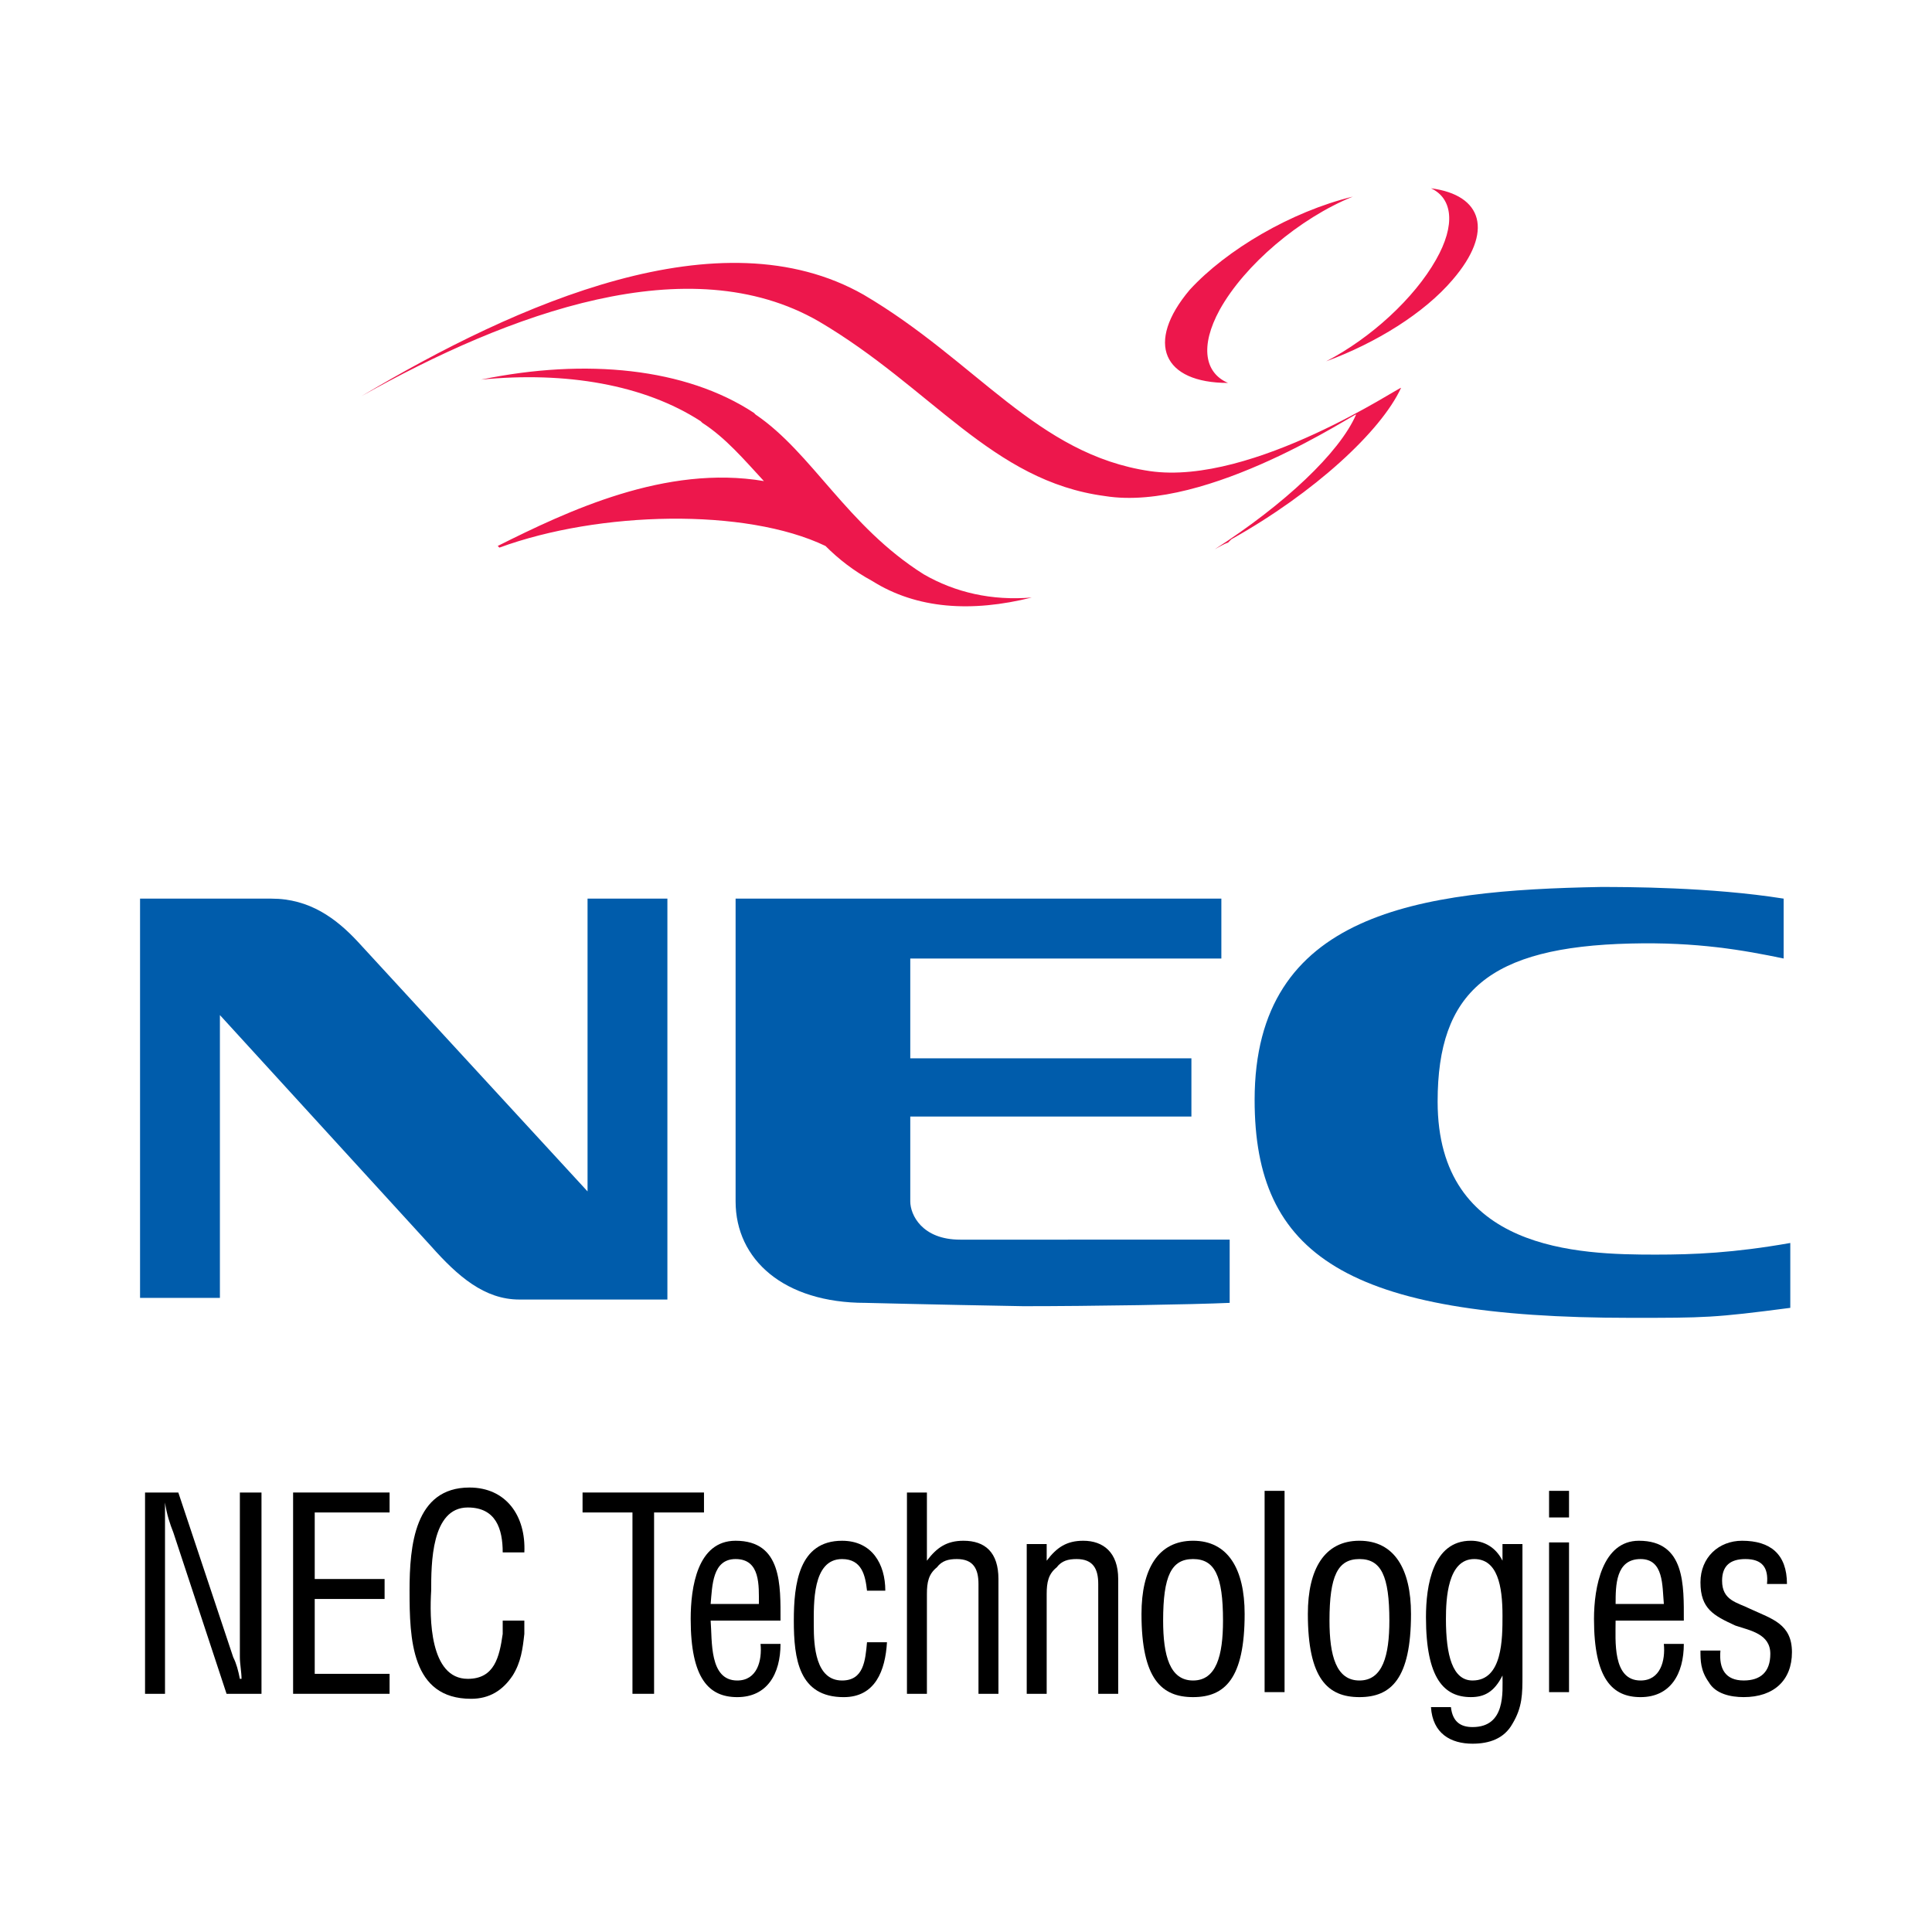
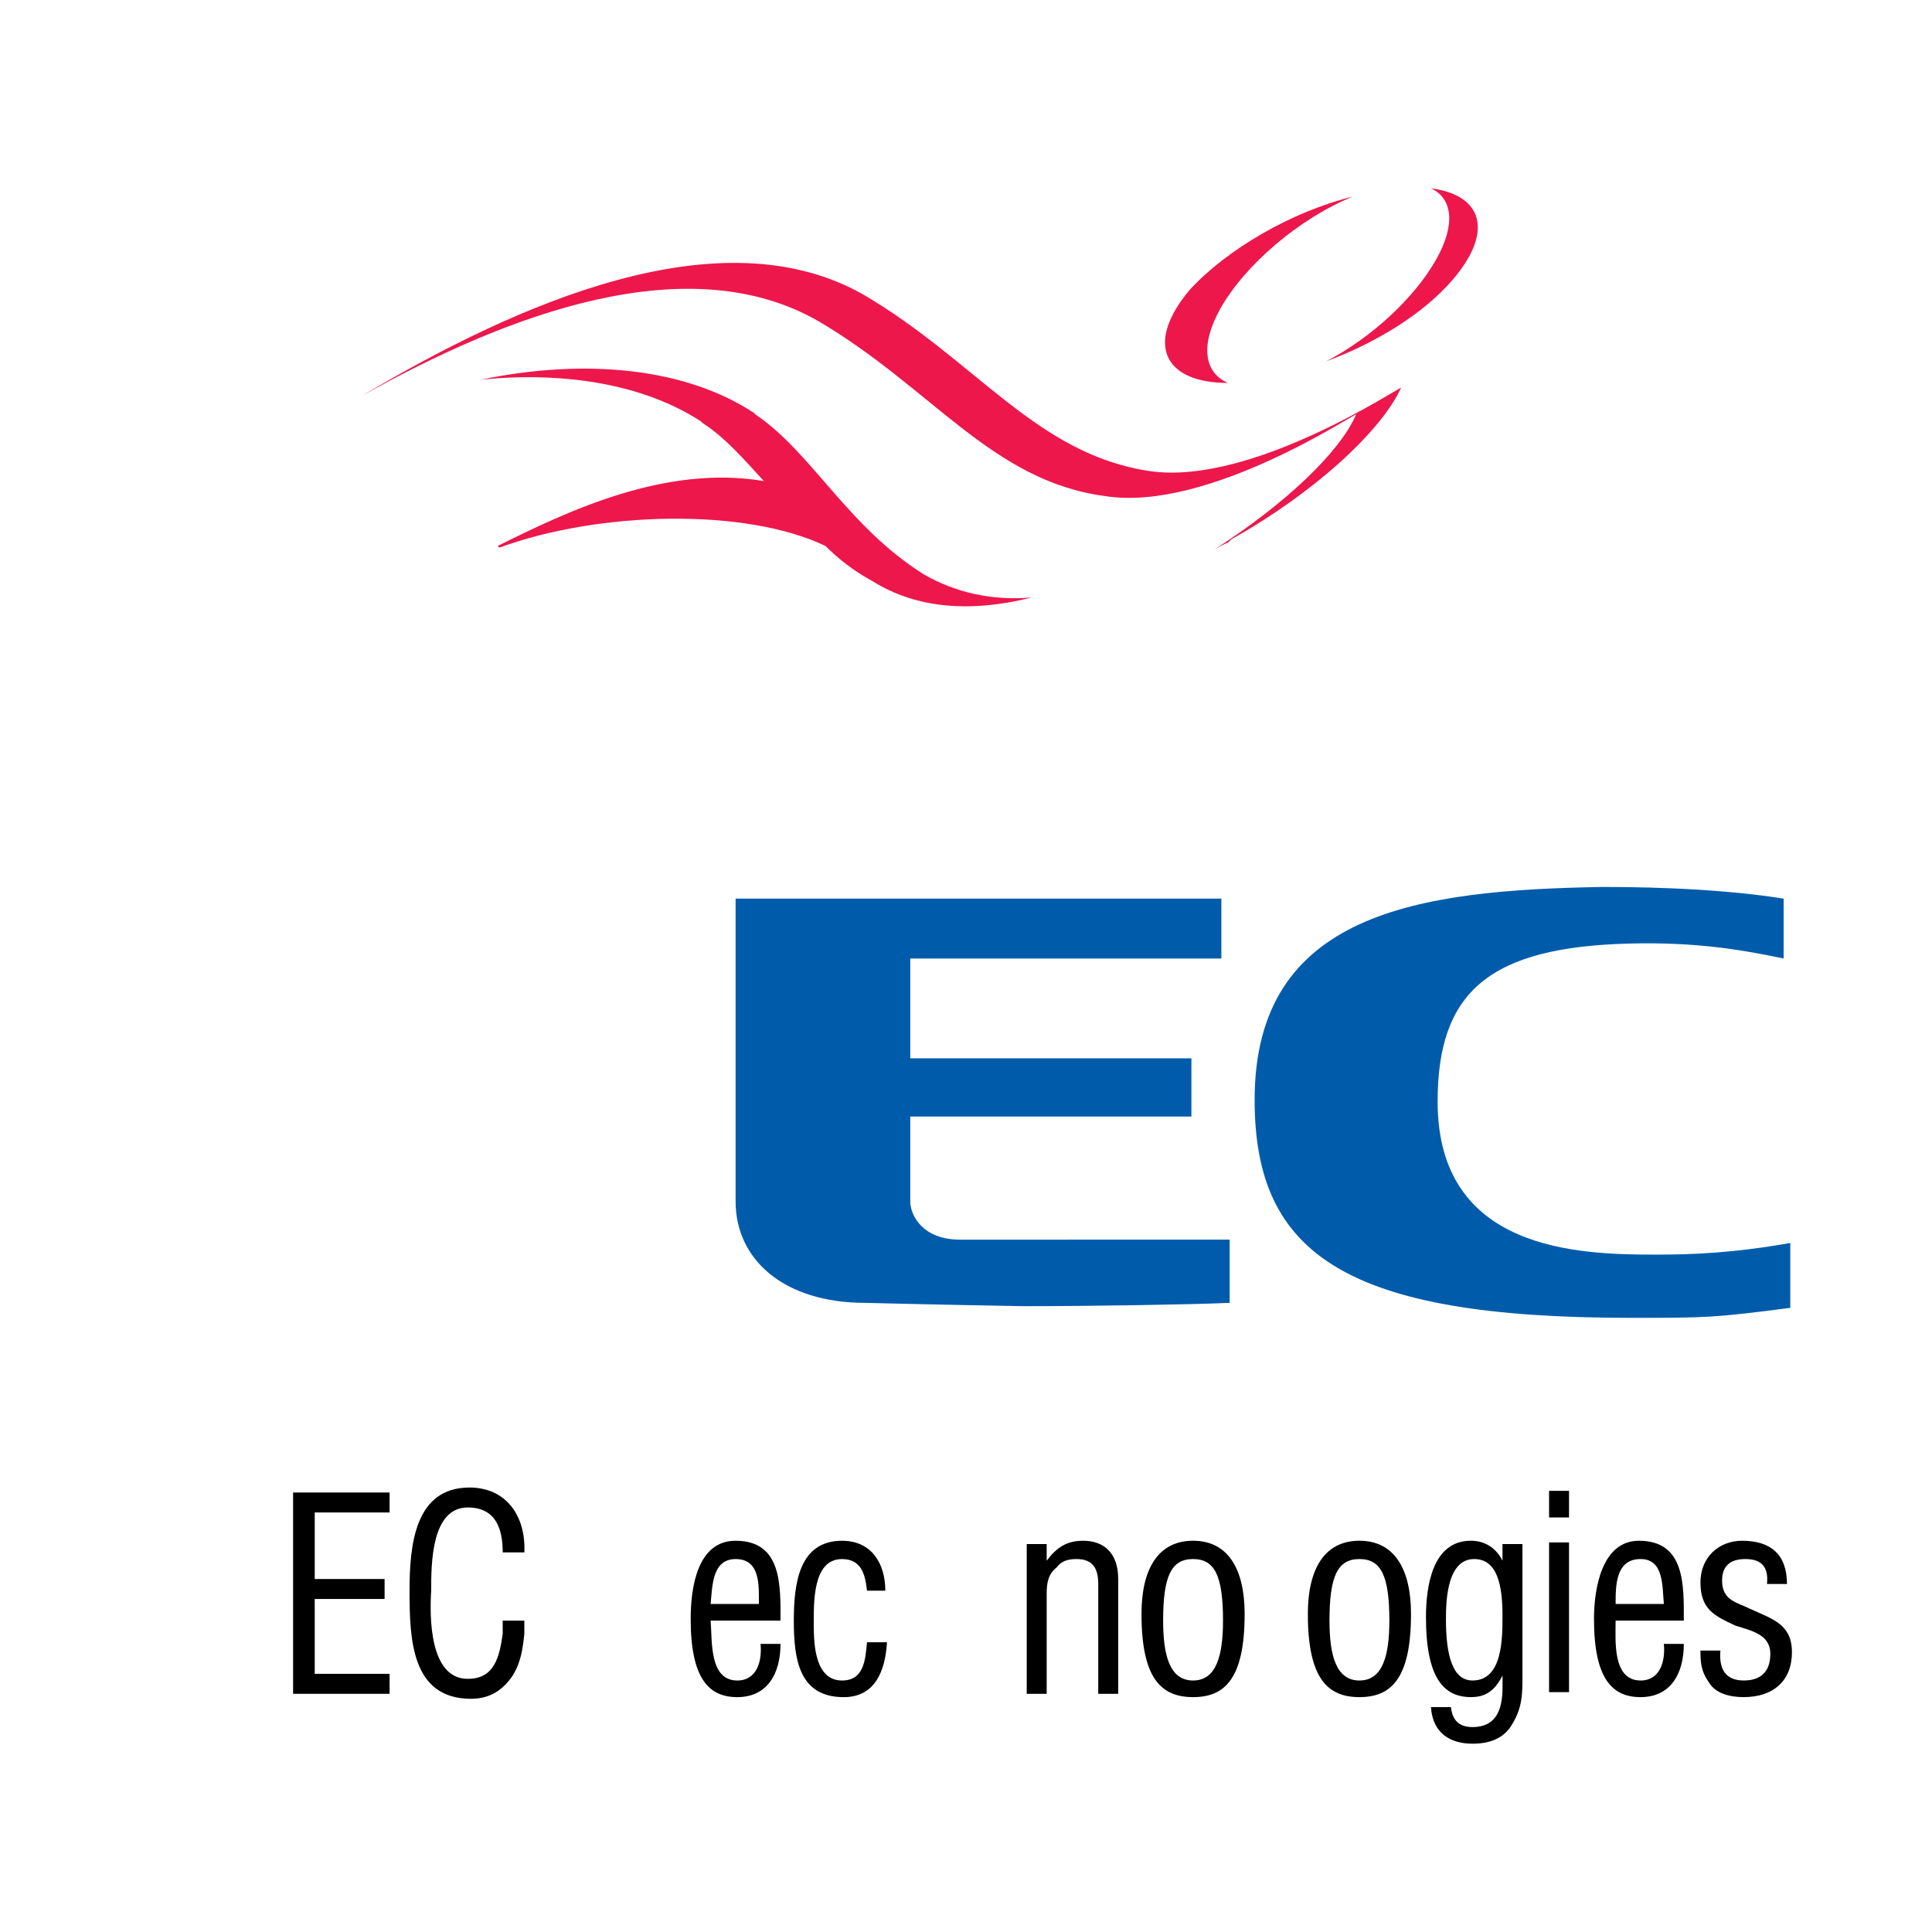
<svg xmlns="http://www.w3.org/2000/svg" version="1.0" id="Layer_1" x="0px" y="0px" width="192.756px" height="192.756px" viewBox="0 0 192.756 192.756" enable-background="new 0 0 192.756 192.756" xml:space="preserve">
  <g>
    <polygon fill-rule="evenodd" clip-rule="evenodd" fill="#FFFFFF" points="0,0 192.756,0 192.756,192.756 0,192.756 0,0  " />
    <path fill-rule="evenodd" clip-rule="evenodd" fill="#005CAB" d="M177.952,89.656c-7.302-1.162-15.767-1.162-18.257-1.162   c-18.09,0.332-34.521,2.489-34.521,21.244c0,15.436,9.129,21.743,37.51,21.743c7.469,0,8.299,0,15.934-0.996v-6.473   c-5.644,0.996-9.627,1.161-13.443,1.161c-7.636,0-21.743-0.332-21.743-15.269c0-10.955,5.146-15.436,19.253-15.768   c6.639-0.166,11.286,0.664,15.269,1.494V89.656L177.952,89.656z" />
    <path fill-rule="evenodd" clip-rule="evenodd" fill="#005CAB" d="M73.391,89.656v30.207c0,5.809,4.813,10.124,12.946,10.124   c0.166,0,6.307,0.166,15.767,0.332c6.806,0,16.93-0.166,20.581-0.332v-6.307H95.797c-3.817,0-4.979-2.49-4.979-3.817v-8.465h28.049   v-5.809H90.818v-9.958h31.037v-5.975H73.391L73.391,89.656z" />
-     <path fill-rule="evenodd" clip-rule="evenodd" fill="#005CAB" d="M13.973,89.656v39.833h7.967v-28.215l21.078,23.069   c2.656,2.988,5.311,5.312,8.797,5.312h14.771V89.656H58.62v29.211L35.715,93.972c-2.158-2.324-4.813-4.315-8.63-4.315H13.973   L13.973,89.656z" />
    <path fill-rule="evenodd" clip-rule="evenodd" fill="#ED174C" d="M122.519,38.205c-6.473,0-8.299-3.983-3.817-9.294   c3.651-3.983,10.123-7.801,16.265-9.294c-5.311,2.158-10.788,6.805-13.277,11.286C119.697,34.553,120.195,37.209,122.519,38.205   L122.519,38.205z M142.768,18.786c2.157,0.996,2.489,3.651,0.497,7.137c-2.157,3.818-6.473,7.801-10.954,10.125   c4.979-1.826,9.793-4.813,12.614-8.133C149.074,23.102,147.912,19.45,142.768,18.786L142.768,18.786z M75.383,41.358l-0.166-0.166   c-6.805-4.481-16.763-5.477-27.219-3.319c8.464-0.83,16.265,0.498,21.908,4.149l0.167,0.166c2.323,1.494,4.149,3.651,6.141,5.809   c-9.792-1.66-19.585,2.988-26.555,6.473l0.166,0.166c9.959-3.651,24.564-3.983,32.531-0.166c1.327,1.328,2.821,2.49,4.646,3.485   c4.481,2.822,9.958,3.154,15.934,1.66c-3.983,0.332-7.635-0.498-10.789-2.324C84.511,52.479,81.026,45.176,75.383,41.358   L75.383,41.358z M114.718,47.002c-11.286-1.661-17.261-10.955-28.547-17.594c-14.274-8.132-34.522,0.83-50.124,10.125   c14.772-8.299,32.697-14.938,45.643-7.469c11.286,6.639,17.262,15.933,28.547,17.427c10.291,1.659,25.228-8.464,25.062-8.133   c-1.659,3.817-7.137,8.963-14.107,13.444c0.332-0.167,0.83-0.498,1.328-0.664l0.332-0.332c8.299-4.647,14.937-10.788,16.929-15.104   C139.945,38.371,125.008,48.495,114.718,47.002L114.718,47.002z" />
-     <path fill-rule="evenodd" clip-rule="evenodd" d="M23.931,148.908h2.158v20.083h-3.485l-5.311-16.1   c-0.332-0.83-0.664-1.826-0.83-2.987l0,0c0,0.995,0,1.991,0,2.987v16.1h-1.992v-20.083h3.32l5.477,16.432   c0.332,0.663,0.498,1.327,0.664,2.157h0.166c0-0.664-0.166-1.494-0.166-2.157V148.908L23.931,148.908z" />
    <polygon fill-rule="evenodd" clip-rule="evenodd" points="29.243,168.991 29.243,148.908 38.869,148.908 38.869,150.899    31.4,150.899 31.4,157.538 38.371,157.538 38.371,159.53 31.4,159.53 31.4,166.999 38.869,166.999 38.869,168.991 29.243,168.991     " />
    <path fill-rule="evenodd" clip-rule="evenodd" d="M50.155,154.883c0-2.323-0.664-4.481-3.485-4.481   c-3.651,0-3.651,5.644-3.651,8.299c-0.166,2.655-0.166,8.797,3.651,8.797c2.656,0,3.153-2.157,3.485-4.482c0-0.331,0-0.829,0-1.326   h2.158c0,0.497,0,0.829,0,1.326c-0.166,1.495-0.332,2.822-1.162,4.15c-0.996,1.493-2.323,2.323-4.148,2.323   c-5.976,0-6.142-5.975-6.142-10.788c0-4.481,0.498-10.29,5.976-10.29c3.651,0,5.643,2.821,5.477,6.473H50.155L50.155,154.883z" />
-     <polygon fill-rule="evenodd" clip-rule="evenodd" points="58.122,148.908 70.237,148.908 70.237,150.899 65.258,150.899    65.258,168.991 63.101,168.991 63.101,150.899 58.122,150.899 58.122,148.908  " />
    <path fill-rule="evenodd" clip-rule="evenodd" d="M77.872,164.012c0,2.987-1.328,5.311-4.315,5.311   c-2.821,0-4.647-1.825-4.647-7.801c0-3.153,0.664-7.801,4.481-7.801c4.647,0,4.481,4.482,4.481,7.968h-6.971   c0.166,1.991-0.166,5.975,2.655,5.975c1.992,0,2.49-1.992,2.324-3.651H77.872L77.872,164.012z M75.714,160.028   c0-1.825,0.166-4.481-2.323-4.481c-2.324,0-2.324,2.656-2.49,4.481H75.714L75.714,160.028z" />
    <path fill-rule="evenodd" clip-rule="evenodd" d="M81.191,162.186c0,1.992,0.167,5.478,2.821,5.478c2.158,0,2.324-1.992,2.49-3.817   h1.992c-0.166,2.821-1.162,5.477-4.315,5.477c-4.481,0-4.979-3.817-4.979-7.634c0-3.652,0.498-7.968,4.812-7.968   c2.988,0,4.316,2.324,4.316,4.979h-1.826c-0.166-1.493-0.498-3.153-2.49-3.153C81.026,155.547,81.191,160.028,81.191,162.186   L81.191,162.186z" />
-     <path fill-rule="evenodd" clip-rule="evenodd" d="M92.478,168.991h-1.991v-20.083h1.991v6.805c0.996-1.328,1.992-1.992,3.651-1.992   c2.158,0,3.486,1.162,3.486,3.817v11.453h-1.991v-10.955c0-1.494-0.498-2.489-2.158-2.489c-0.83,0-1.494,0.166-1.992,0.83   c-0.83,0.664-0.996,1.493-0.996,2.655V168.991L92.478,168.991z" />
    <path fill-rule="evenodd" clip-rule="evenodd" d="M104.428,155.713c0.995-1.328,1.991-1.992,3.651-1.992   c1.991,0,3.485,1.162,3.485,3.817v11.453h-1.992v-10.955c0-1.494-0.498-2.489-2.157-2.489c-0.83,0-1.494,0.166-1.992,0.83   c-0.829,0.664-0.995,1.493-0.995,2.655v9.959h-1.991v-14.938h1.991V155.713L104.428,155.713z" />
    <path fill-rule="evenodd" clip-rule="evenodd" d="M119.033,169.322c-3.153,0-5.146-1.825-5.146-8.298   c0-4.482,1.661-7.304,5.146-7.304c3.485,0,5.145,2.821,5.145,7.304C124.178,167.497,122.187,169.322,119.033,169.322   L119.033,169.322z M119.033,155.547c-2.157,0-2.987,1.66-2.987,6.142c0,3.485,0.663,5.975,2.987,5.975   c2.323,0,2.987-2.489,2.987-5.975C122.021,157.207,121.19,155.547,119.033,155.547L119.033,155.547z" />
-     <polygon fill-rule="evenodd" clip-rule="evenodd" points="126.17,148.742 128.161,148.742 128.161,168.824 126.17,168.824    126.17,148.742  " />
    <path fill-rule="evenodd" clip-rule="evenodd" d="M135.631,169.322c-3.154,0-5.146-1.825-5.146-8.298   c0-4.482,1.659-7.304,5.146-7.304c3.484,0,5.145,2.821,5.145,7.304C140.775,167.497,138.783,169.322,135.631,169.322   L135.631,169.322z M135.631,155.547c-2.158,0-2.988,1.66-2.988,6.142c0,3.485,0.664,5.975,2.988,5.975   c2.323,0,2.986-2.489,2.986-5.975C138.617,157.207,137.787,155.547,135.631,155.547L135.631,155.547z" />
    <path fill-rule="evenodd" clip-rule="evenodd" d="M149.904,154.053h1.991v13.112c0,1.826,0,3.153-0.996,4.813   c-0.829,1.493-2.323,1.991-3.982,1.991c-2.158,0-3.984-0.996-4.149-3.651h1.991c0.166,1.494,0.995,1.992,2.158,1.992   c3.319,0,2.987-3.486,2.987-5.146l0,0c-0.83,1.659-1.826,2.157-3.154,2.157c-2.655,0-4.481-1.825-4.481-7.967   c0-3.152,0.664-7.635,4.481-7.635c1.328,0,2.49,0.664,3.154,1.992l0,0V154.053L149.904,154.053z M144.261,161.521   c0,3.652,0.664,6.142,2.656,6.142c2.987,0,2.987-4.149,2.987-6.474c0-2.986-0.499-5.643-2.822-5.643   C144.427,155.547,144.261,159.53,144.261,161.521L144.261,161.521z" />
    <path fill-rule="evenodd" clip-rule="evenodd" d="M154.551,153.888h1.991v14.937h-1.991V153.888L154.551,153.888z M154.551,148.742   h1.991v2.655h-1.991V148.742L154.551,148.742z" />
    <path fill-rule="evenodd" clip-rule="evenodd" d="M167.995,164.012c0,2.987-1.328,5.311-4.315,5.311   c-2.822,0-4.647-1.825-4.647-7.801c0-3.153,0.83-7.801,4.481-7.801c4.647,0,4.481,4.482,4.481,7.968h-6.806   c0,1.991-0.332,5.975,2.49,5.975c1.991,0,2.489-1.992,2.323-3.651H167.995L167.995,164.012z M166.003,160.028   c-0.166-1.825,0-4.481-2.323-4.481c-2.49,0-2.49,2.656-2.49,4.481H166.003L166.003,160.028z" />
    <path fill-rule="evenodd" clip-rule="evenodd" d="M176.293,158.036c0.167-1.659-0.498-2.489-2.157-2.489   c-1.493,0-2.323,0.664-2.323,2.158c0,1.991,1.493,2.157,2.821,2.821c2.157,0.995,4.149,1.493,4.149,4.315   c0,2.821-1.826,4.48-4.813,4.48c-1.327,0-2.821-0.331-3.486-1.493c-0.829-1.162-0.829-2.158-0.829-3.153h1.992   c-0.166,1.825,0.497,2.987,2.323,2.987c1.659,0,2.655-0.83,2.655-2.656c0-1.992-1.991-2.323-3.485-2.821   c-2.157-0.996-3.485-1.659-3.485-4.315c0-2.489,1.826-4.149,4.149-4.149c2.821,0,4.481,1.328,4.481,4.315H176.293L176.293,158.036z   " />
  </g>
</svg>